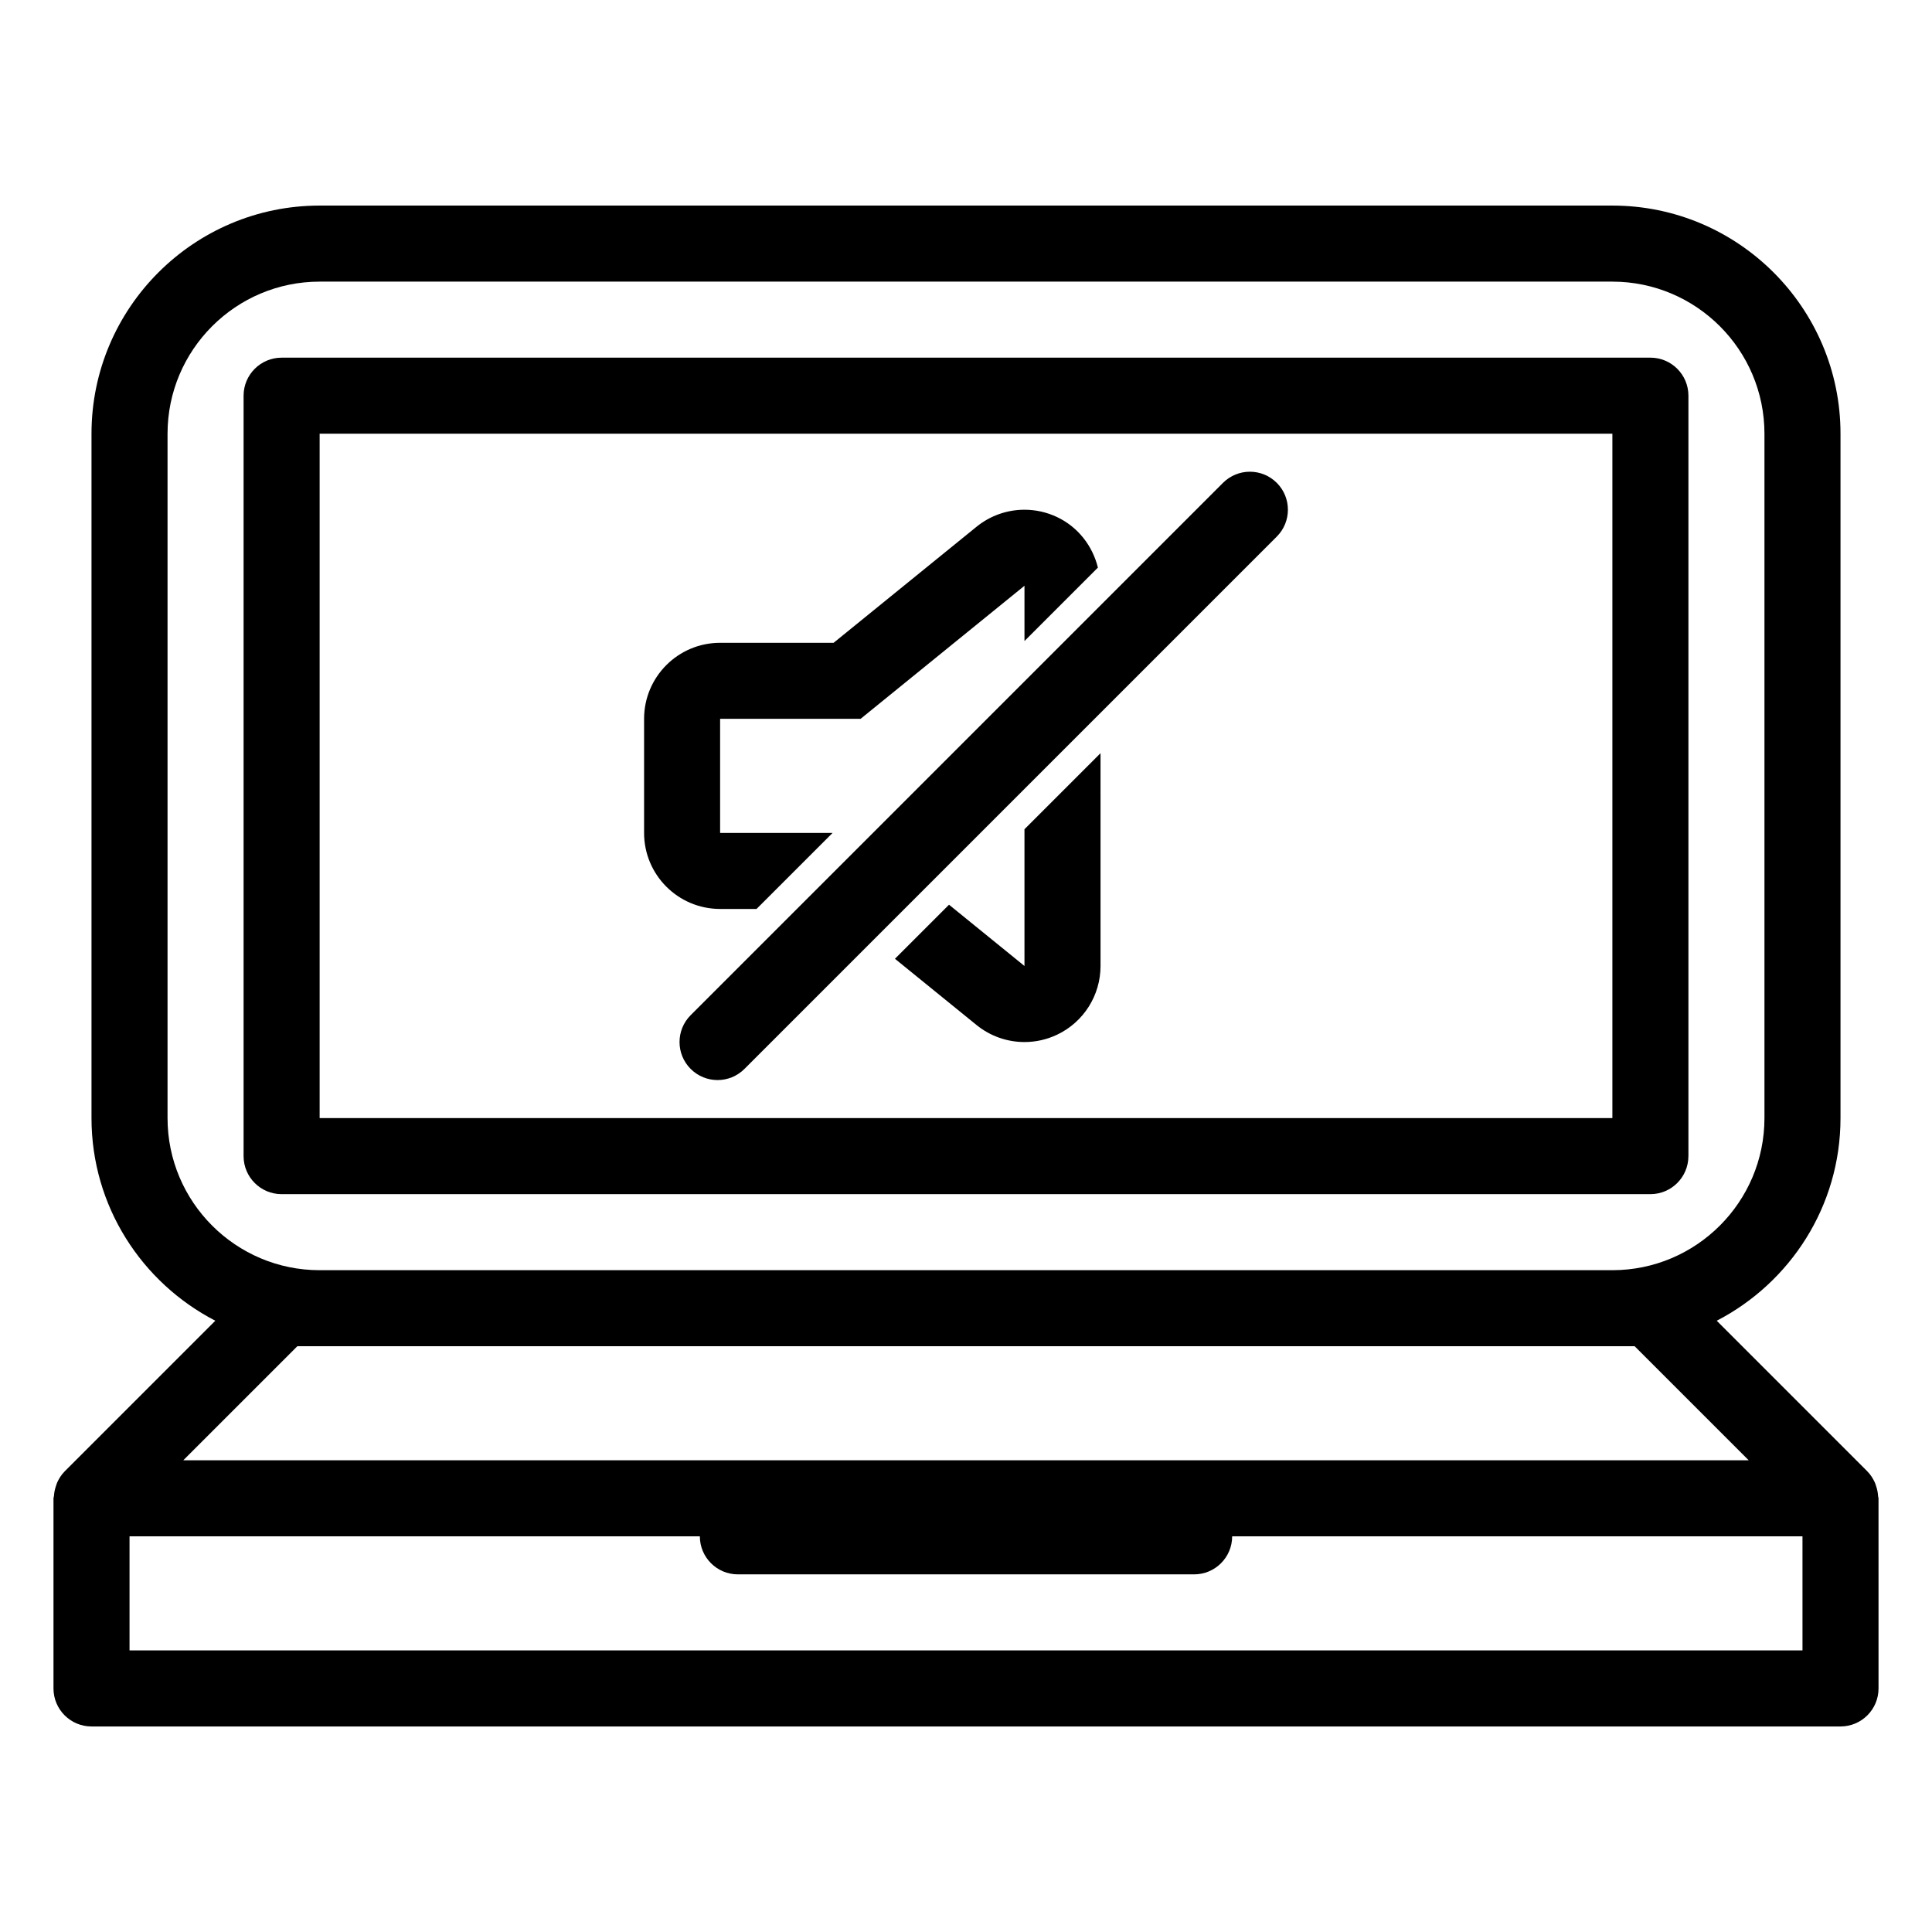
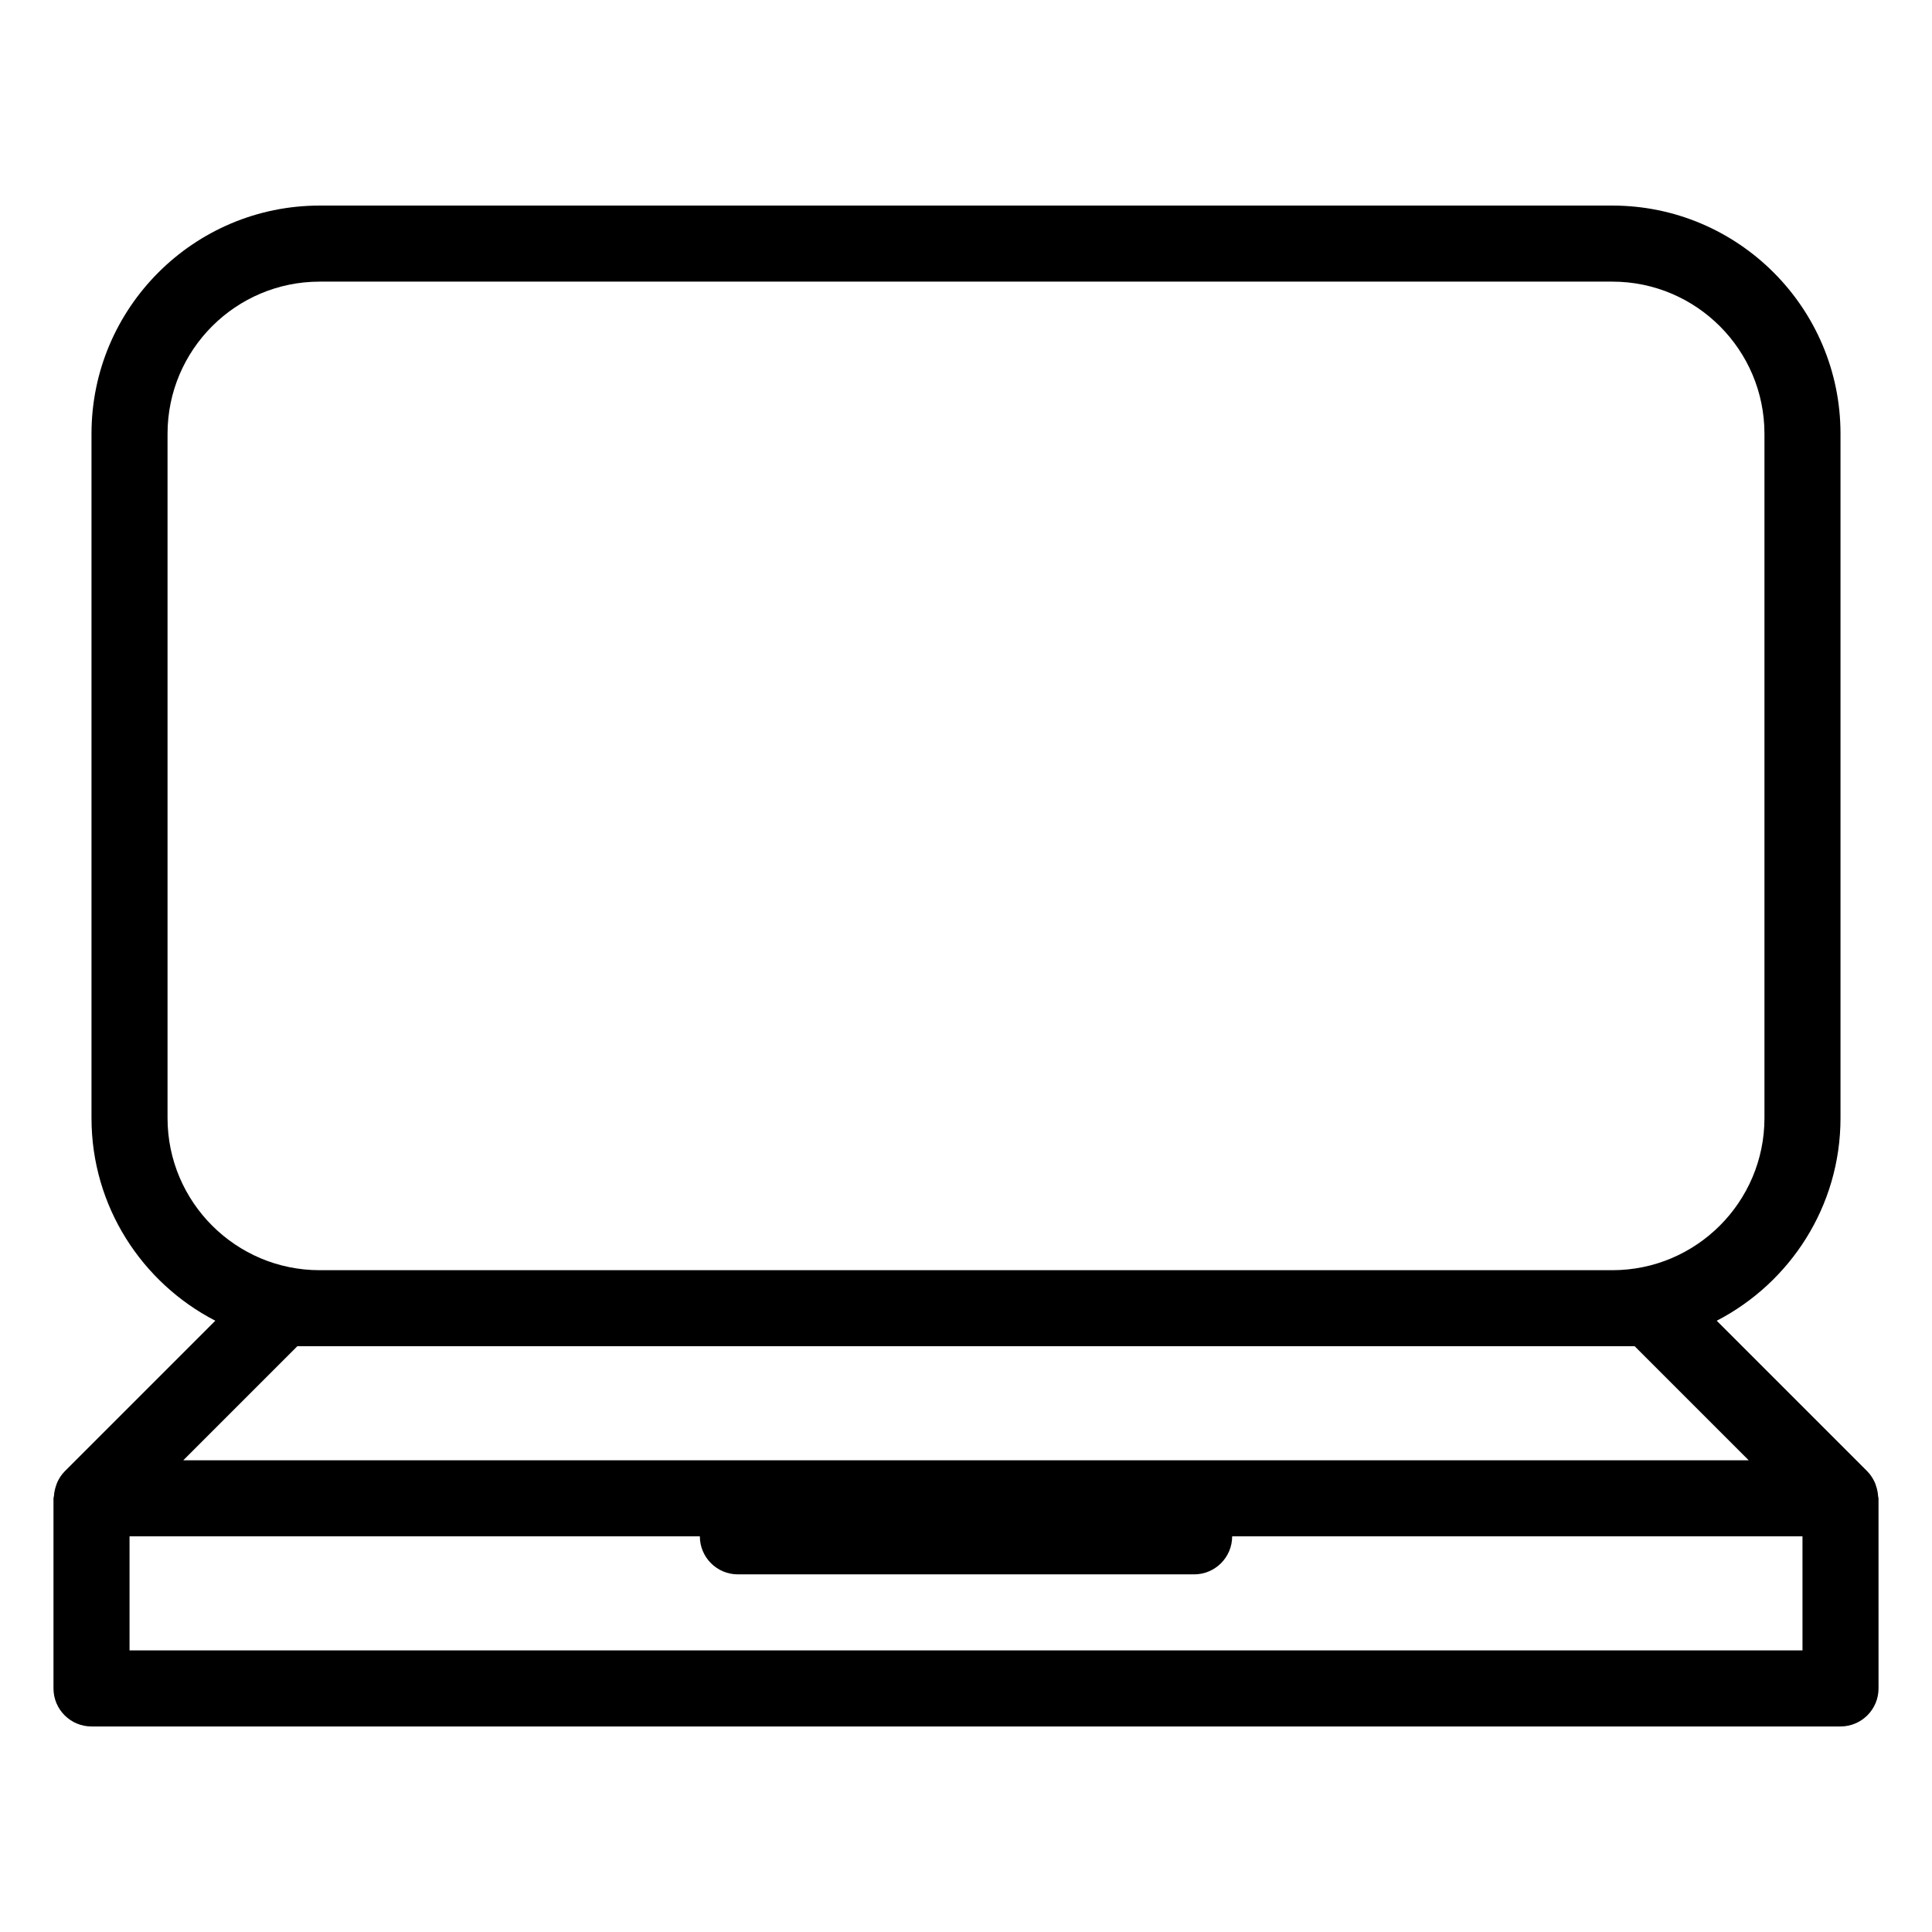
<svg xmlns="http://www.w3.org/2000/svg" fill="#000000" width="800px" height="800px" version="1.1" viewBox="144 144 512 512">
  <g>
-     <path d="m591.45 450.38v-201.52c0-5.562-4.508-10.078-10.078-10.078l-362.74 0.004c-5.566 0-10.078 4.516-10.078 10.078v201.52c0 5.562 4.508 10.078 10.078 10.078h362.74c5.566-0.004 10.074-4.519 10.074-10.082zm-20.152-10.074h-342.59v-181.37h342.59z" />
    <path d="m641.71 540.46c-0.055-0.922-0.238-1.809-0.539-2.68-0.109-0.324-0.191-0.641-0.336-0.941-0.484-1.031-1.09-2.012-1.918-2.852-0.016-0.016-0.023-0.035-0.039-0.051l-39.926-39.926c19.445-10.059 32.801-30.332 32.801-53.703v-181.37c0-33.336-27.121-60.457-60.457-60.457h-342.59c-33.336 0-60.457 27.117-60.457 60.457v181.37c0 23.371 13.355 43.645 32.809 53.699l-39.926 39.926c-0.016 0.016-0.023 0.035-0.039 0.051-0.832 0.84-1.441 1.82-1.918 2.852-0.141 0.301-0.223 0.621-0.336 0.941-0.301 0.871-0.484 1.758-0.539 2.68-0.016 0.215-0.125 0.395-0.125 0.613v50.383c0 5.562 4.508 10.078 10.078 10.078h463.5c5.566 0 10.078-4.516 10.078-10.078l-0.004-50.383c0-0.219-0.113-0.398-0.121-0.609zm-453.31-100.15v-181.37c0-22.223 18.078-40.305 40.305-40.305h342.59c22.227 0 40.305 18.082 40.305 40.305v181.37c0 22.223-18.078 40.305-40.305 40.305h-342.59c-22.227 0-40.305-18.082-40.305-40.305zm34.398 60.457h354.4l30.23 30.23-146.97-0.004h-267.89zm398.88 80.609h-443.35v-30.23h151.14c0 5.562 4.508 10.078 10.078 10.078h120.91c5.566 0 10.078-4.516 10.078-10.078h151.14z" />
-     <path d="m415.5 400-20-16.242-14.328 14.328 21.625 17.559c3.664 2.973 8.16 4.508 12.707 4.508 2.941 0 5.898-0.645 8.66-1.961 7.019-3.34 11.488-10.422 11.488-18.191l-0.004-56.398-20.152 20.152v36.246z" />
-     <path d="m334.84 384.88h9.652l20.152-20.152h-29.805v-30.23h37.227l43.43-35.266v14.645l19.461-19.461c-1.43-5.773-5.273-10.746-10.801-13.375-2.758-1.312-5.715-1.957-8.656-1.957-4.543 0-9.043 1.535-12.707 4.508l-37.879 30.758h-30.074c-11.129 0-20.152 9.023-20.152 20.152v30.23c0 11.125 9.023 20.148 20.152 20.148z" />
-     <path d="m373.87 366.2-18.691 18.684-28.145 28.145c-3.934 3.934-3.934 10.312 0 14.246 1.973 1.973 4.551 2.953 7.129 2.953 2.578 0 5.152-0.984 7.125-2.953l141.07-141.07c3.934-3.934 3.934-10.312 0-14.246-1.973-1.965-4.551-2.949-7.129-2.949-2.574 0-5.152 0.984-7.125 2.953l-52.613 52.613z" />
  </g>
</svg>